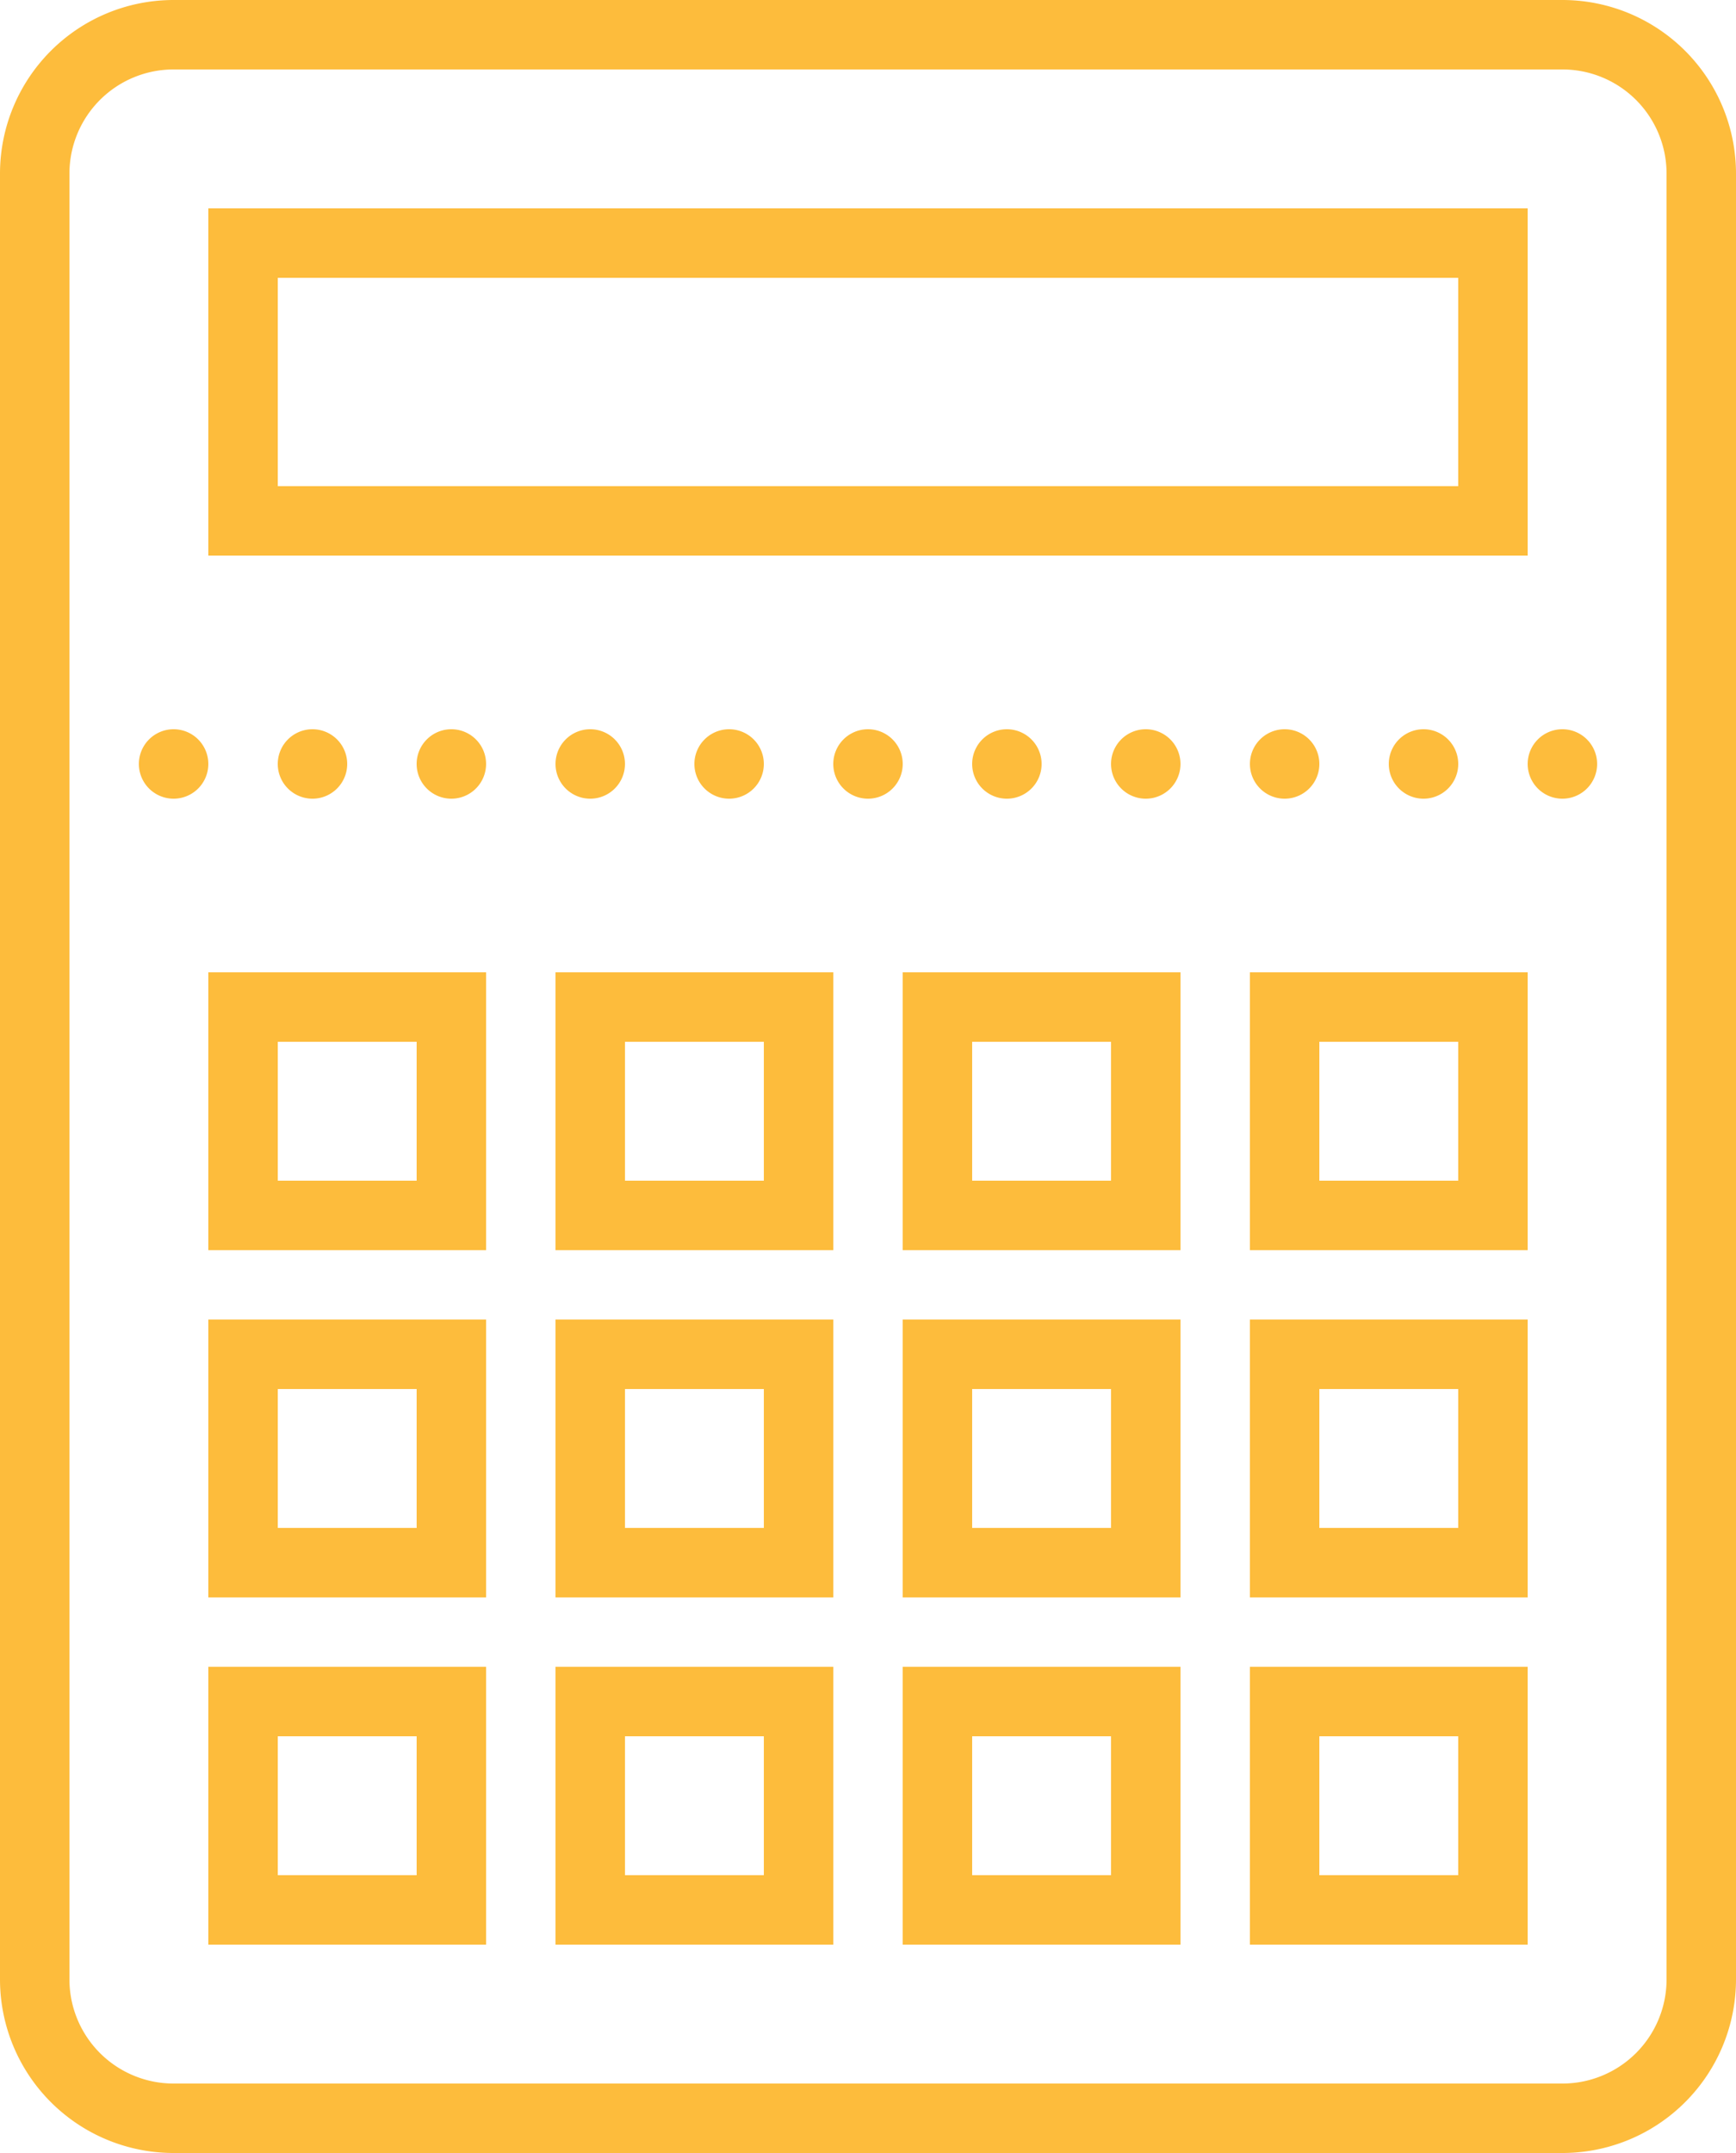
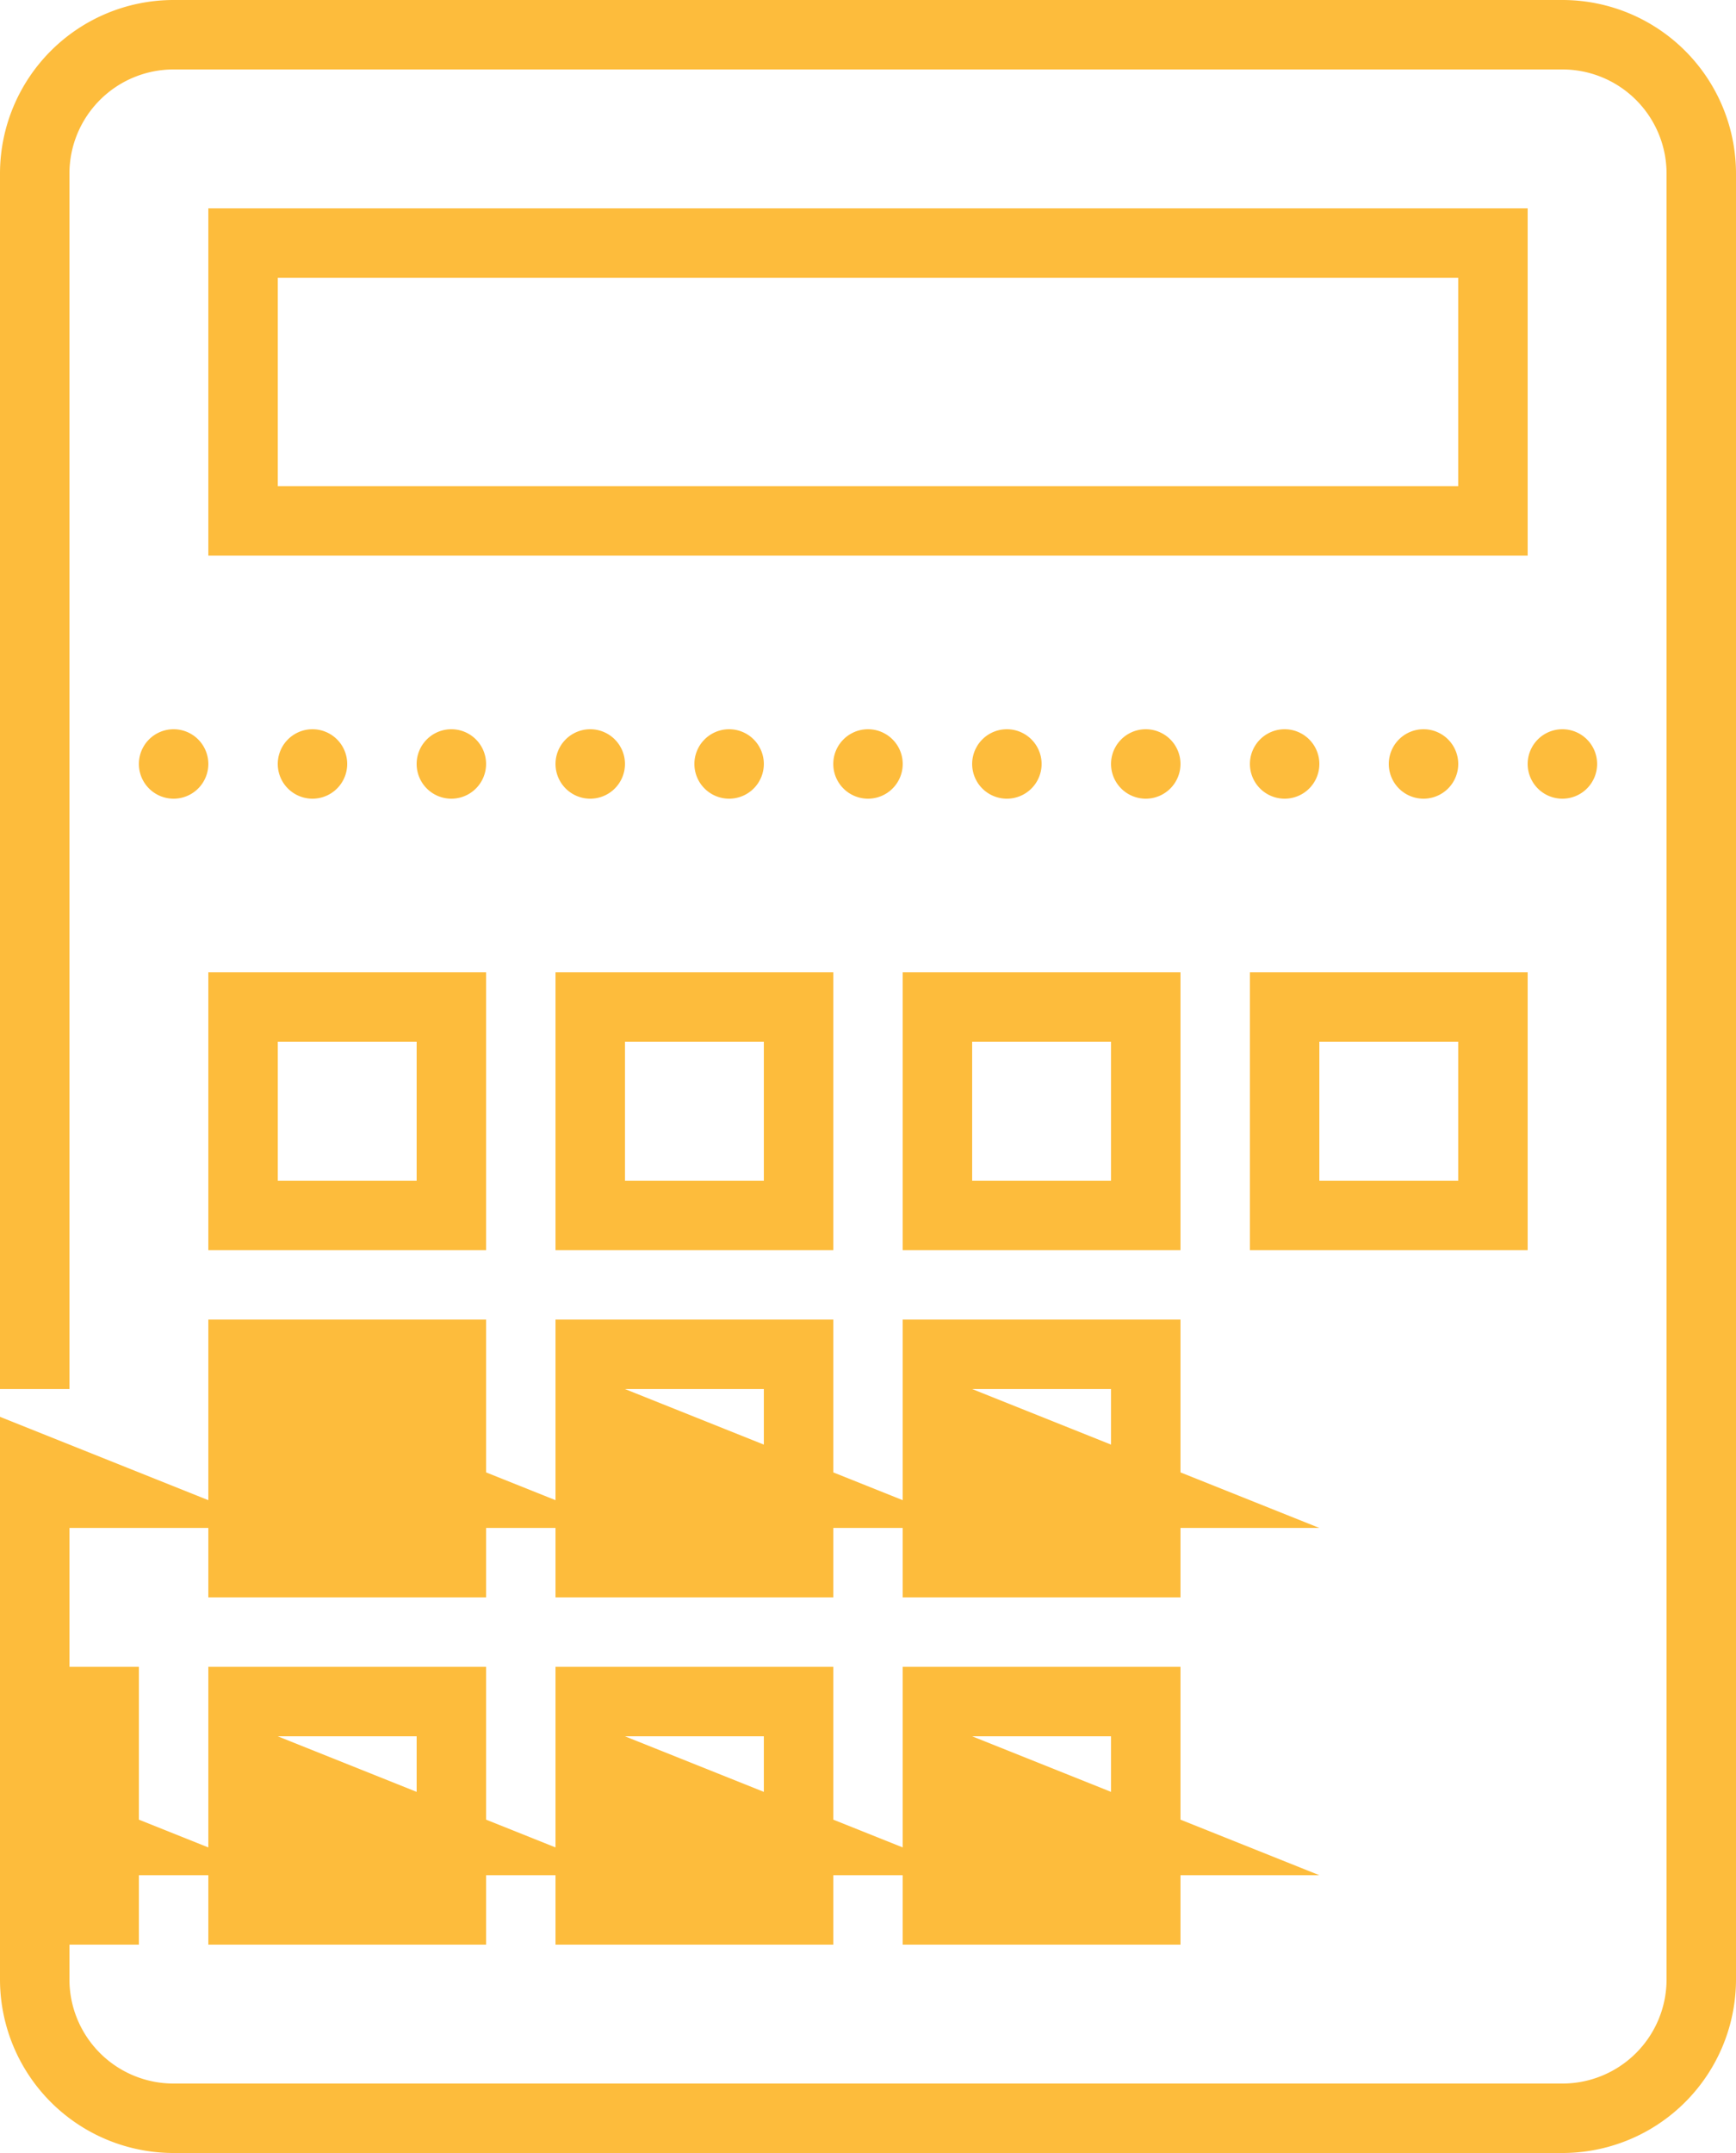
<svg xmlns="http://www.w3.org/2000/svg" id="Layer_1" data-name="Layer 1" viewBox="0 0 50 62">
  <defs>
    <style>.cls-1{fill:#fdbc3c;}</style>
  </defs>
  <title>1</title>
  <g id="surface1">
-     <path class="cls-1" d="M20,389.94a5,5,0,0,0-5,5v52a5,5,0,0,0,5,5H60a5,5,0,0,0,5-5v-52a5,5,0,0,0-5-5Zm0,2H60a3,3,0,0,1,3,3v52a3,3,0,0,1-3,3H20a3,3,0,0,1-3-3v-52A3,3,0,0,1,20,391.94Zm1,4v10H59v-10Zm2,2H57v6H23Zm-3,13a1,1,0,1,0,1,1A1,1,0,0,0,20,410.94Zm4,0a1,1,0,1,0,1,1A1,1,0,0,0,24,410.94Zm4,0a1,1,0,1,0,1,1A1,1,0,0,0,28,410.94Zm4,0a1,1,0,1,0,1,1A1,1,0,0,0,32,410.94Zm4,0a1,1,0,1,0,1,1A1,1,0,0,0,36,410.94Zm4,0a1,1,0,1,0,1,1A1,1,0,0,0,40,410.94Zm4,0a1,1,0,1,0,1,1A1,1,0,0,0,44,410.94Zm4,0a1,1,0,1,0,1,1A1,1,0,0,0,48,410.94Zm4,0a1,1,0,1,0,1,1A1,1,0,0,0,52,410.94Zm4,0a1,1,0,1,0,1,1A1,1,0,0,0,56,410.94Zm4,0a1,1,0,1,0,1,1A1,1,0,0,0,60,410.94Zm-39,7v8h8v-8Zm10,0v8h8v-8Zm10,0v8h8v-8Zm10,0v8h8v-8Zm-28,2h4v4H23Zm10,0h4v4H33Zm10,0h4v4H43Zm10,0h4v4H53Zm-32,8v8h8v-8Zm10,0v8h8v-8Zm10,0v8h8v-8Zm10,0v8h8v-8Zm-28,2h4v4H23Zm10,0h4v4H33Zm10,0h4v4H43Zm10,0h4v4H53Zm-32,8v8h8v-8Zm10,0v8h8v-8Zm10,0v8h8v-8Zm10,0v8h8v-8Zm-28,2h4v4H23Zm10,0h4v4H33Zm10,0h4v4H43Zm10,0h4v4H53Z" transform="translate(-15 -389.94)" />
+     <path class="cls-1" d="M20,389.94a5,5,0,0,0-5,5v52a5,5,0,0,0,5,5H60a5,5,0,0,0,5-5v-52a5,5,0,0,0-5-5Zm0,2H60a3,3,0,0,1,3,3v52a3,3,0,0,1-3,3H20a3,3,0,0,1-3-3v-52A3,3,0,0,1,20,391.94Zm1,4v10H59v-10Zm2,2H57v6H23Zm-3,13a1,1,0,1,0,1,1A1,1,0,0,0,20,410.94Zm4,0a1,1,0,1,0,1,1A1,1,0,0,0,24,410.94Zm4,0a1,1,0,1,0,1,1A1,1,0,0,0,28,410.94Zm4,0a1,1,0,1,0,1,1A1,1,0,0,0,32,410.94Zm4,0a1,1,0,1,0,1,1A1,1,0,0,0,36,410.94Zm4,0a1,1,0,1,0,1,1A1,1,0,0,0,40,410.94Zm4,0a1,1,0,1,0,1,1A1,1,0,0,0,44,410.94Zm4,0a1,1,0,1,0,1,1A1,1,0,0,0,48,410.94Zm4,0a1,1,0,1,0,1,1A1,1,0,0,0,52,410.94Zm4,0a1,1,0,1,0,1,1A1,1,0,0,0,56,410.94Zm4,0a1,1,0,1,0,1,1A1,1,0,0,0,60,410.94Zm-39,7v8h8v-8Zm10,0v8h8v-8Zm10,0v8h8v-8Zm10,0v8h8v-8Zm-28,2h4v4H23Zm10,0h4v4H33Zm10,0h4v4H43Zm10,0h4v4H53Zm-32,8v8h8v-8Zv8h8v-8Zm10,0v8h8v-8Zm10,0v8h8v-8Zm-28,2h4v4H23Zm10,0h4v4H33Zm10,0h4v4H43Zm10,0h4v4H53Zm-32,8v8h8v-8Zm10,0v8h8v-8Zm10,0v8h8v-8Zm10,0v8h8v-8Zm-28,2h4v4H23Zm10,0h4v4H33Zm10,0h4v4H43Zm10,0h4v4H53Z" transform="translate(-15 -389.94)" />
  </g>
</svg>